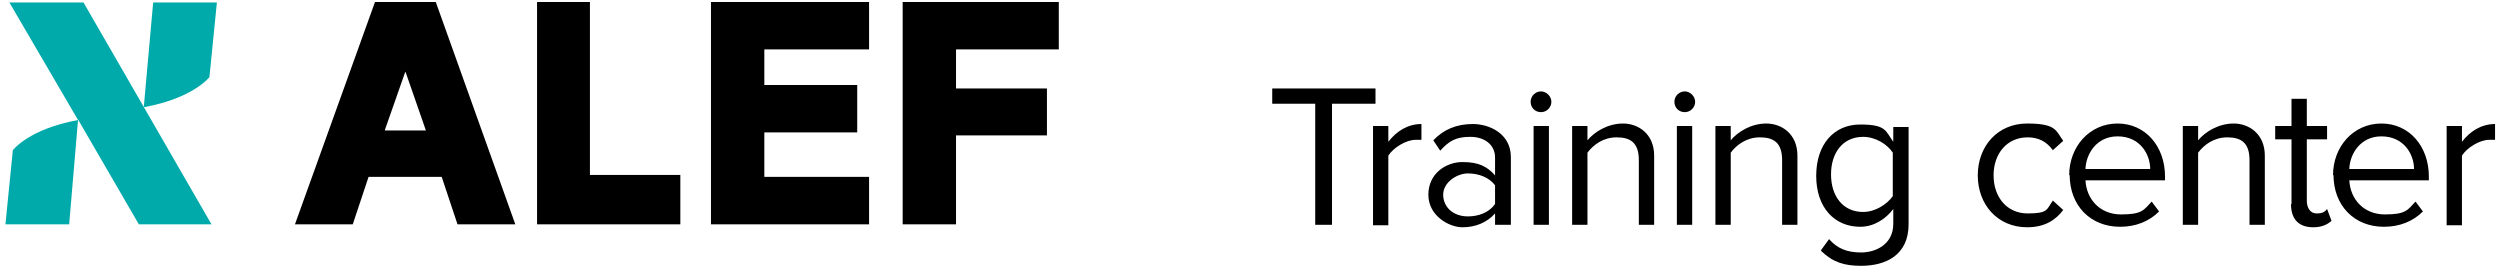
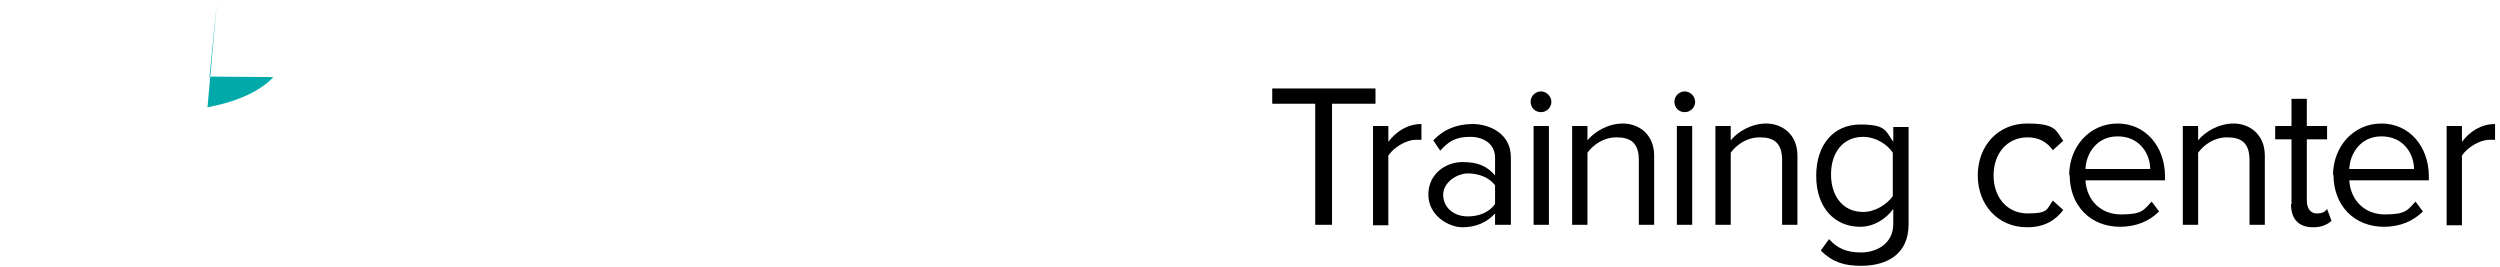
<svg xmlns="http://www.w3.org/2000/svg" viewBox="0 0 506 54">
  <defs>
    <style>.cls-1{fill:#0aa}</style>
  </defs>
  <g id="Layer_1">
-     <path d="M119.4.4h-10.7v45h29v-10h-18.3V.4zM143.9 45.4h32v-9.6h-21.2v-9h18.8v-9.6h-18.8V10h21.2V.4h-32v45zM214.3 10V.4h-31.6v45h10.8v-18h18.4v-9.5h-18.4V10h20.8zM75.9.4l-16.2 45h11.7l3.2-9.6h14.8l3.2 9.6h11.7L88.2.4H76Zm2 25.9 4-11.4c0-.1.1-.3.2-.4 0 .1 0 .2.1.4l4 11.5h-8.3Z" />
-     <path class="cls-1" d="m1.9.5 13.9 23.8c-10 1.8-13.2 6.1-13.2 6.1l-1.5 15H14l1.8-21.2 12.3 21.2h14.7L16.9.5h-15Z" />
-     <path class="cls-1" d="m42.4 15.5 1.5-15H31l-1.9 21.2c10-1.8 13.3-6.1 13.3-6.1Z" />
+     <path class="cls-1" d="m42.4 15.5 1.5-15l-1.9 21.2c10-1.8 13.3-6.1 13.3-6.1Z" />
    <path d="M266.2 45.5V21h-8.7v-3.1h20.9V21h-8.8v24.5h-3.4ZM277.9 45.5v-20h3.1v3.2c1.6-2.1 3.9-3.6 6.7-3.6v3.2h-1.2c-1.9 0-4.5 1.6-5.5 3.2v14.1h-3.1ZM302.6 45.5v-2.3C301 45 298.7 46 296 46s-6.9-2.3-6.9-6.6 3.6-6.6 6.9-6.6 5 .9 6.6 2.7v-3.6c0-2.6-2.1-4.2-5-4.2s-4.3.8-6.1 2.8l-1.4-2.1c2.1-2.2 4.7-3.3 8-3.3s7.7 1.9 7.7 6.7v13.7h-3.1Zm0-4.2v-3.8c-1.2-1.6-3.3-2.4-5.5-2.4s-5 1.8-5 4.3 2 4.4 5 4.4c2.2 0 4.3-.8 5.5-2.5ZM309.8 20.6c0-1.2 1-2.1 2.1-2.1s2.1 1 2.1 2.1-.9 2.1-2.1 2.1-2.1-.9-2.1-2.1Zm.6 24.9v-20h3.1v20h-3.1ZM331.7 45.5V32.4c0-3.6-1.8-4.6-4.5-4.6s-4.7 1.5-5.9 3.1v14.6h-3.1v-20h3.1v2.9c1.4-1.7 4.1-3.4 7.2-3.4s6.3 2.1 6.3 6.5v14h-3.1ZM338.9 20.6c0-1.2 1-2.1 2.1-2.1s2.1 1 2.1 2.1-.9 2.1-2.1 2.1-2.1-.9-2.1-2.1Zm.5 24.9v-20h3.1v20h-3.1ZM360.7 45.5V32.4c0-3.6-1.8-4.6-4.5-4.6s-4.7 1.5-5.9 3.1v14.6h-3.1v-20h3.1v2.9c1.4-1.7 4.1-3.4 7.2-3.4s6.3 2.1 6.3 6.5v14h-3.1ZM368.6 50.6l1.6-2.2c1.7 1.9 3.6 2.7 6.5 2.7s6.5-1.6 6.5-5.8v-3c-1.5 2-3.9 3.6-6.7 3.6-5.2 0-8.9-3.9-8.9-10.3s3.6-10.4 8.9-10.4 5.1 1.3 6.7 3.5v-3h3.1v19.7c0 6.3-4.7 8.4-9.6 8.4-3.4 0-5.7-.7-8.1-3Zm14.5-10.9v-8.8c-1.1-1.7-3.5-3.2-6-3.2-4.1 0-6.5 3.2-6.5 7.6s2.4 7.6 6.5 7.6c2.4 0 4.8-1.5 6-3.2ZM400.3 35.5c0-5.9 4-10.5 10-10.5s5.8 1.5 7.3 3.5l-2.1 1.9c-1.3-1.8-3-2.6-5.1-2.6-4.2 0-6.9 3.3-6.9 7.7s2.7 7.7 6.9 7.7 3.8-.8 5.1-2.6l2.1 1.9c-1.5 2-3.7 3.5-7.3 3.5-6 0-10-4.6-10-10.5ZM418.8 35.5c0-5.8 4.1-10.5 9.8-10.5s9.6 4.7 9.6 10.7v.8h-16.1c.2 3.8 2.9 6.9 7.2 6.9s4.6-.9 6.2-2.6l1.5 2c-2 2-4.7 3.1-7.9 3.1-6 0-10.2-4.3-10.2-10.5Zm9.8-7.9c-4.3 0-6.4 3.6-6.5 6.6h13.1c0-2.9-2-6.6-6.6-6.6ZM455.3 45.5V32.4c0-3.6-1.8-4.6-4.5-4.6s-4.7 1.5-5.9 3.1v14.6h-3.1v-20h3.1v2.9c1.4-1.7 4.1-3.4 7.2-3.4s6.3 2.1 6.3 6.5v14h-3.1ZM463.8 41.3V28.2h-3.3v-2.7h3.3V20h3.1v5.5h4.1v2.7h-4.1v12.4c0 1.5.7 2.6 2 2.6s1.7-.4 2.1-.9l.9 2.4c-.8.7-1.9 1.3-3.7 1.3-3 0-4.5-1.7-4.5-4.7ZM472.2 35.5c0-5.8 4.1-10.5 9.8-10.5s9.6 4.7 9.6 10.7v.8h-16.1c.2 3.8 2.9 6.9 7.2 6.9s4.6-.9 6.2-2.6l1.5 2c-2 2-4.7 3.1-7.9 3.1-6 0-10.2-4.3-10.2-10.5Zm9.8-7.9c-4.3 0-6.4 3.6-6.5 6.6h13.1c0-2.9-2-6.6-6.6-6.6ZM495.2 45.5v-20h3.1v3.2c1.6-2.1 3.9-3.6 6.7-3.6v3.2h-1.2c-1.9 0-4.5 1.6-5.5 3.2v14.1h-3.1Z" />
  </g>
</svg>